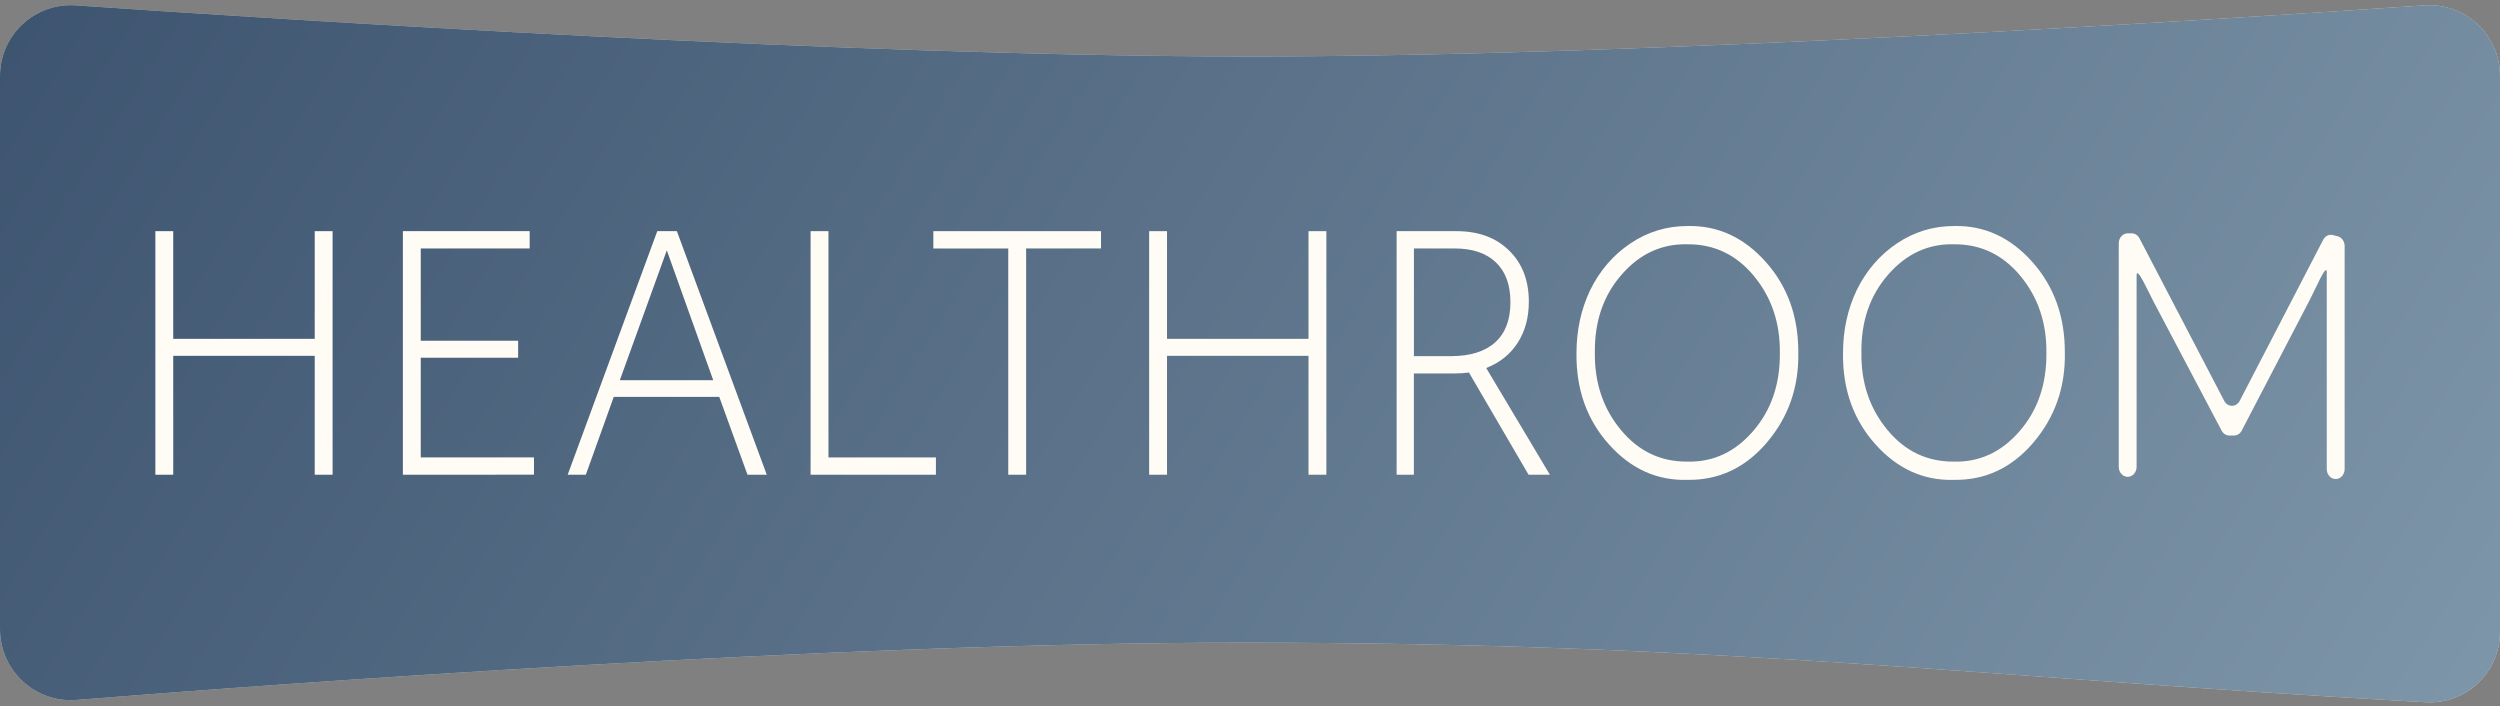
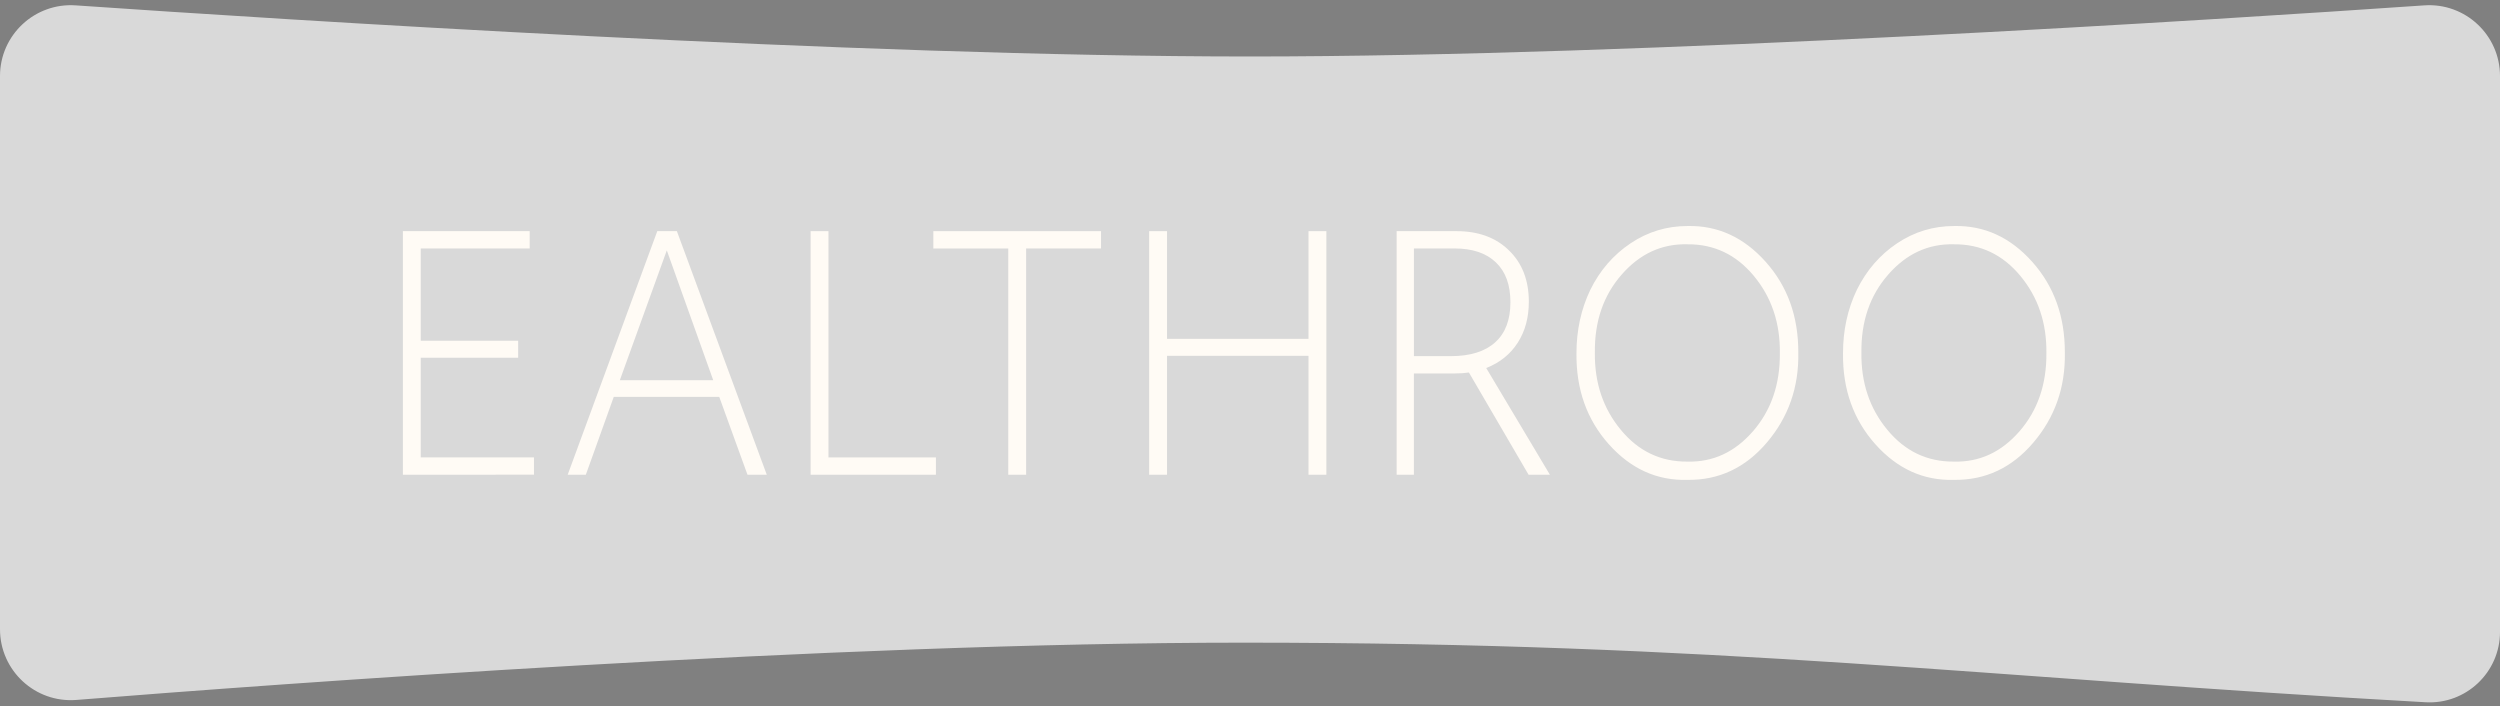
<svg xmlns="http://www.w3.org/2000/svg" width="177" height="50" viewBox="0 0 177 50" fill="none">
  <rect x="0" y="0" width="177" height="50" fill="#808080" stroke="none" />
  <path d="M0 5.385C0 2.478 2.461 0.18 5.361 0.38C19.835 1.379 60.493 4 88.5 4C116.507 4 157.165 1.379 171.639 0.38C174.539 0.18 177 2.478 177 5.385V44.741C177 47.601 174.595 49.88 171.738 49.72C140.31 47.967 122.139 45.5 88 45.5C59.01 45.5 19.645 48.418 5.413 49.555C2.491 49.788 0 47.48 0 44.549V5.385Z" fill="#D9D9D9" />
-   <path d="M0 5.385C0 2.478 2.461 0.18 5.361 0.38C19.835 1.379 60.493 4 88.5 4C116.507 4 157.165 1.379 171.639 0.38C174.539 0.18 177 2.478 177 5.385V44.741C177 47.601 174.595 49.88 171.738 49.72C140.31 47.967 122.139 45.5 88 45.5C59.01 45.5 19.645 48.418 5.413 49.555C2.491 49.788 0 47.48 0 44.549V5.385Z" fill="url(#paint0_linear_380_1109)" />
-   <path d="M11 33.611V16.366H12.265V23.99H22.282V16.366H23.547V33.611H22.282V25.192H12.265V33.611H11Z" fill="#FFFBF5" />
  <path d="M28.524 33.611V16.366H37.501V17.591H29.789V24.125H36.685V25.327H29.789V32.383H37.806V33.608L28.524 33.611Z" fill="#FFFBF5" />
  <path d="M40.192 33.611L46.535 16.366H47.923L54.287 33.611H52.922L50.922 28.097H43.455L41.477 33.611H40.192ZM43.885 26.916H50.495L47.21 17.726L43.885 26.916Z" fill="#FFFBF5" />
  <path d="M57.39 33.611V16.366H58.655V32.386H66.263V33.611H57.39Z" fill="#FFFBF5" />
  <path d="M71.385 33.611V17.594H66.081V16.366H77.953V17.591H72.65V33.611H71.385Z" fill="#FFFBF5" />
  <path d="M81.36 33.611V16.366H82.625V23.99H92.642V16.366H93.907V33.611H92.642V25.192H82.625V33.611H81.36Z" fill="#FFFBF5" />
  <path d="M98.881 33.611V16.366H103.123C104.674 16.366 105.911 16.821 106.835 17.729C107.774 18.636 108.241 19.848 108.241 21.359C108.241 22.48 107.981 23.447 107.456 24.263C106.932 25.079 106.188 25.679 105.224 26.056L109.733 33.611H108.223L103.999 26.373C103.714 26.417 103.359 26.442 102.938 26.442H100.103V33.611H98.881ZM100.106 17.591V25.215H102.718C104.09 25.215 105.139 24.888 105.858 24.238C106.58 23.588 106.938 22.643 106.938 21.402C106.938 20.162 106.596 19.236 105.909 18.577C105.221 17.917 104.247 17.591 102.982 17.591H100.106Z" fill="#FFFBF5" />
  <path d="M119.467 33.975C117.32 34.035 115.464 33.196 113.909 31.457C112.352 29.717 111.586 27.569 111.614 25.014C111.614 23.381 111.941 21.883 112.594 20.52C113.272 19.145 114.223 18.046 115.439 17.23C116.654 16.413 118.004 16.002 119.486 16.002C121.621 15.958 123.464 16.803 125.015 18.542C126.567 20.281 127.333 22.43 127.32 24.985C127.361 27.422 126.62 29.535 125.097 31.328C123.574 33.121 121.696 34.003 119.467 33.975ZM119.467 32.681C121.276 32.728 122.824 32.012 124.108 30.537C125.392 29.061 126.03 27.221 126.014 25.01C126.042 22.878 125.43 21.054 124.177 19.54C122.924 18.027 121.354 17.28 119.464 17.296C117.655 17.252 116.104 17.964 114.814 19.44C113.52 20.916 112.889 22.756 112.917 24.967C112.889 27.098 113.501 28.923 114.754 30.433C116.004 31.947 117.577 32.697 119.467 32.681Z" fill="#FFFBF5" />
  <path d="M138.338 33.975C136.19 34.035 134.335 33.196 132.78 31.457C131.223 29.717 130.457 27.569 130.485 25.014C130.485 23.381 130.811 21.883 131.465 20.52C132.143 19.145 133.094 18.046 134.309 17.23C135.525 16.413 136.875 16.002 138.357 16.002C140.492 15.958 142.335 16.803 143.886 18.542C145.437 20.281 146.203 22.43 146.191 24.985C146.232 27.422 145.491 29.535 143.968 31.328C142.445 33.121 140.567 34.003 138.338 33.975ZM138.338 32.681C140.147 32.728 141.694 32.012 142.979 30.537C144.263 29.061 144.9 27.221 144.885 25.01C144.913 22.878 144.301 21.054 143.048 19.54C141.795 18.027 140.225 17.28 138.335 17.296C136.526 17.252 134.975 17.964 133.685 19.44C132.391 20.916 131.76 22.756 131.788 24.967C131.76 27.098 132.372 28.923 133.625 30.433C134.875 31.947 136.448 32.697 138.338 32.681Z" fill="#FFFBF5" />
-   <path d="M150.008 33.062V17.224C150.008 16.835 150.291 16.521 150.64 16.521H150.928C151.154 16.521 151.361 16.656 151.475 16.872L157.475 28.38C157.72 28.848 158.326 28.848 158.571 28.38L164.481 16.976C164.618 16.706 164.901 16.571 165.171 16.643L165.51 16.731C165.796 16.806 166 17.089 166 17.415V33.212C166 33.668 165.62 34.001 165.222 33.897C164.936 33.822 164.735 33.539 164.735 33.212V19.277C164.735 18.558 163.881 20.568 163.554 21.189L158.715 30.484C158.603 30.701 158.395 30.835 158.169 30.835H157.836C157.614 30.835 157.403 30.704 157.29 30.487L152.448 21.312C152.122 20.694 151.271 18.785 151.271 19.5V33.055C151.271 33.445 150.988 33.759 150.64 33.759C150.291 33.759 150.008 33.445 150.008 33.055V33.062Z" fill="#FFFBF5" />
  <defs>
    <linearGradient id="paint0_linear_380_1109" x1="6.883" y1="-125.625" x2="318.732" y2="68.405" gradientUnits="userSpaceOnUse">
      <stop stop-color="#273D5C" />
      <stop offset="1" stop-color="#AEC7D3" />
    </linearGradient>
  </defs>
</svg>